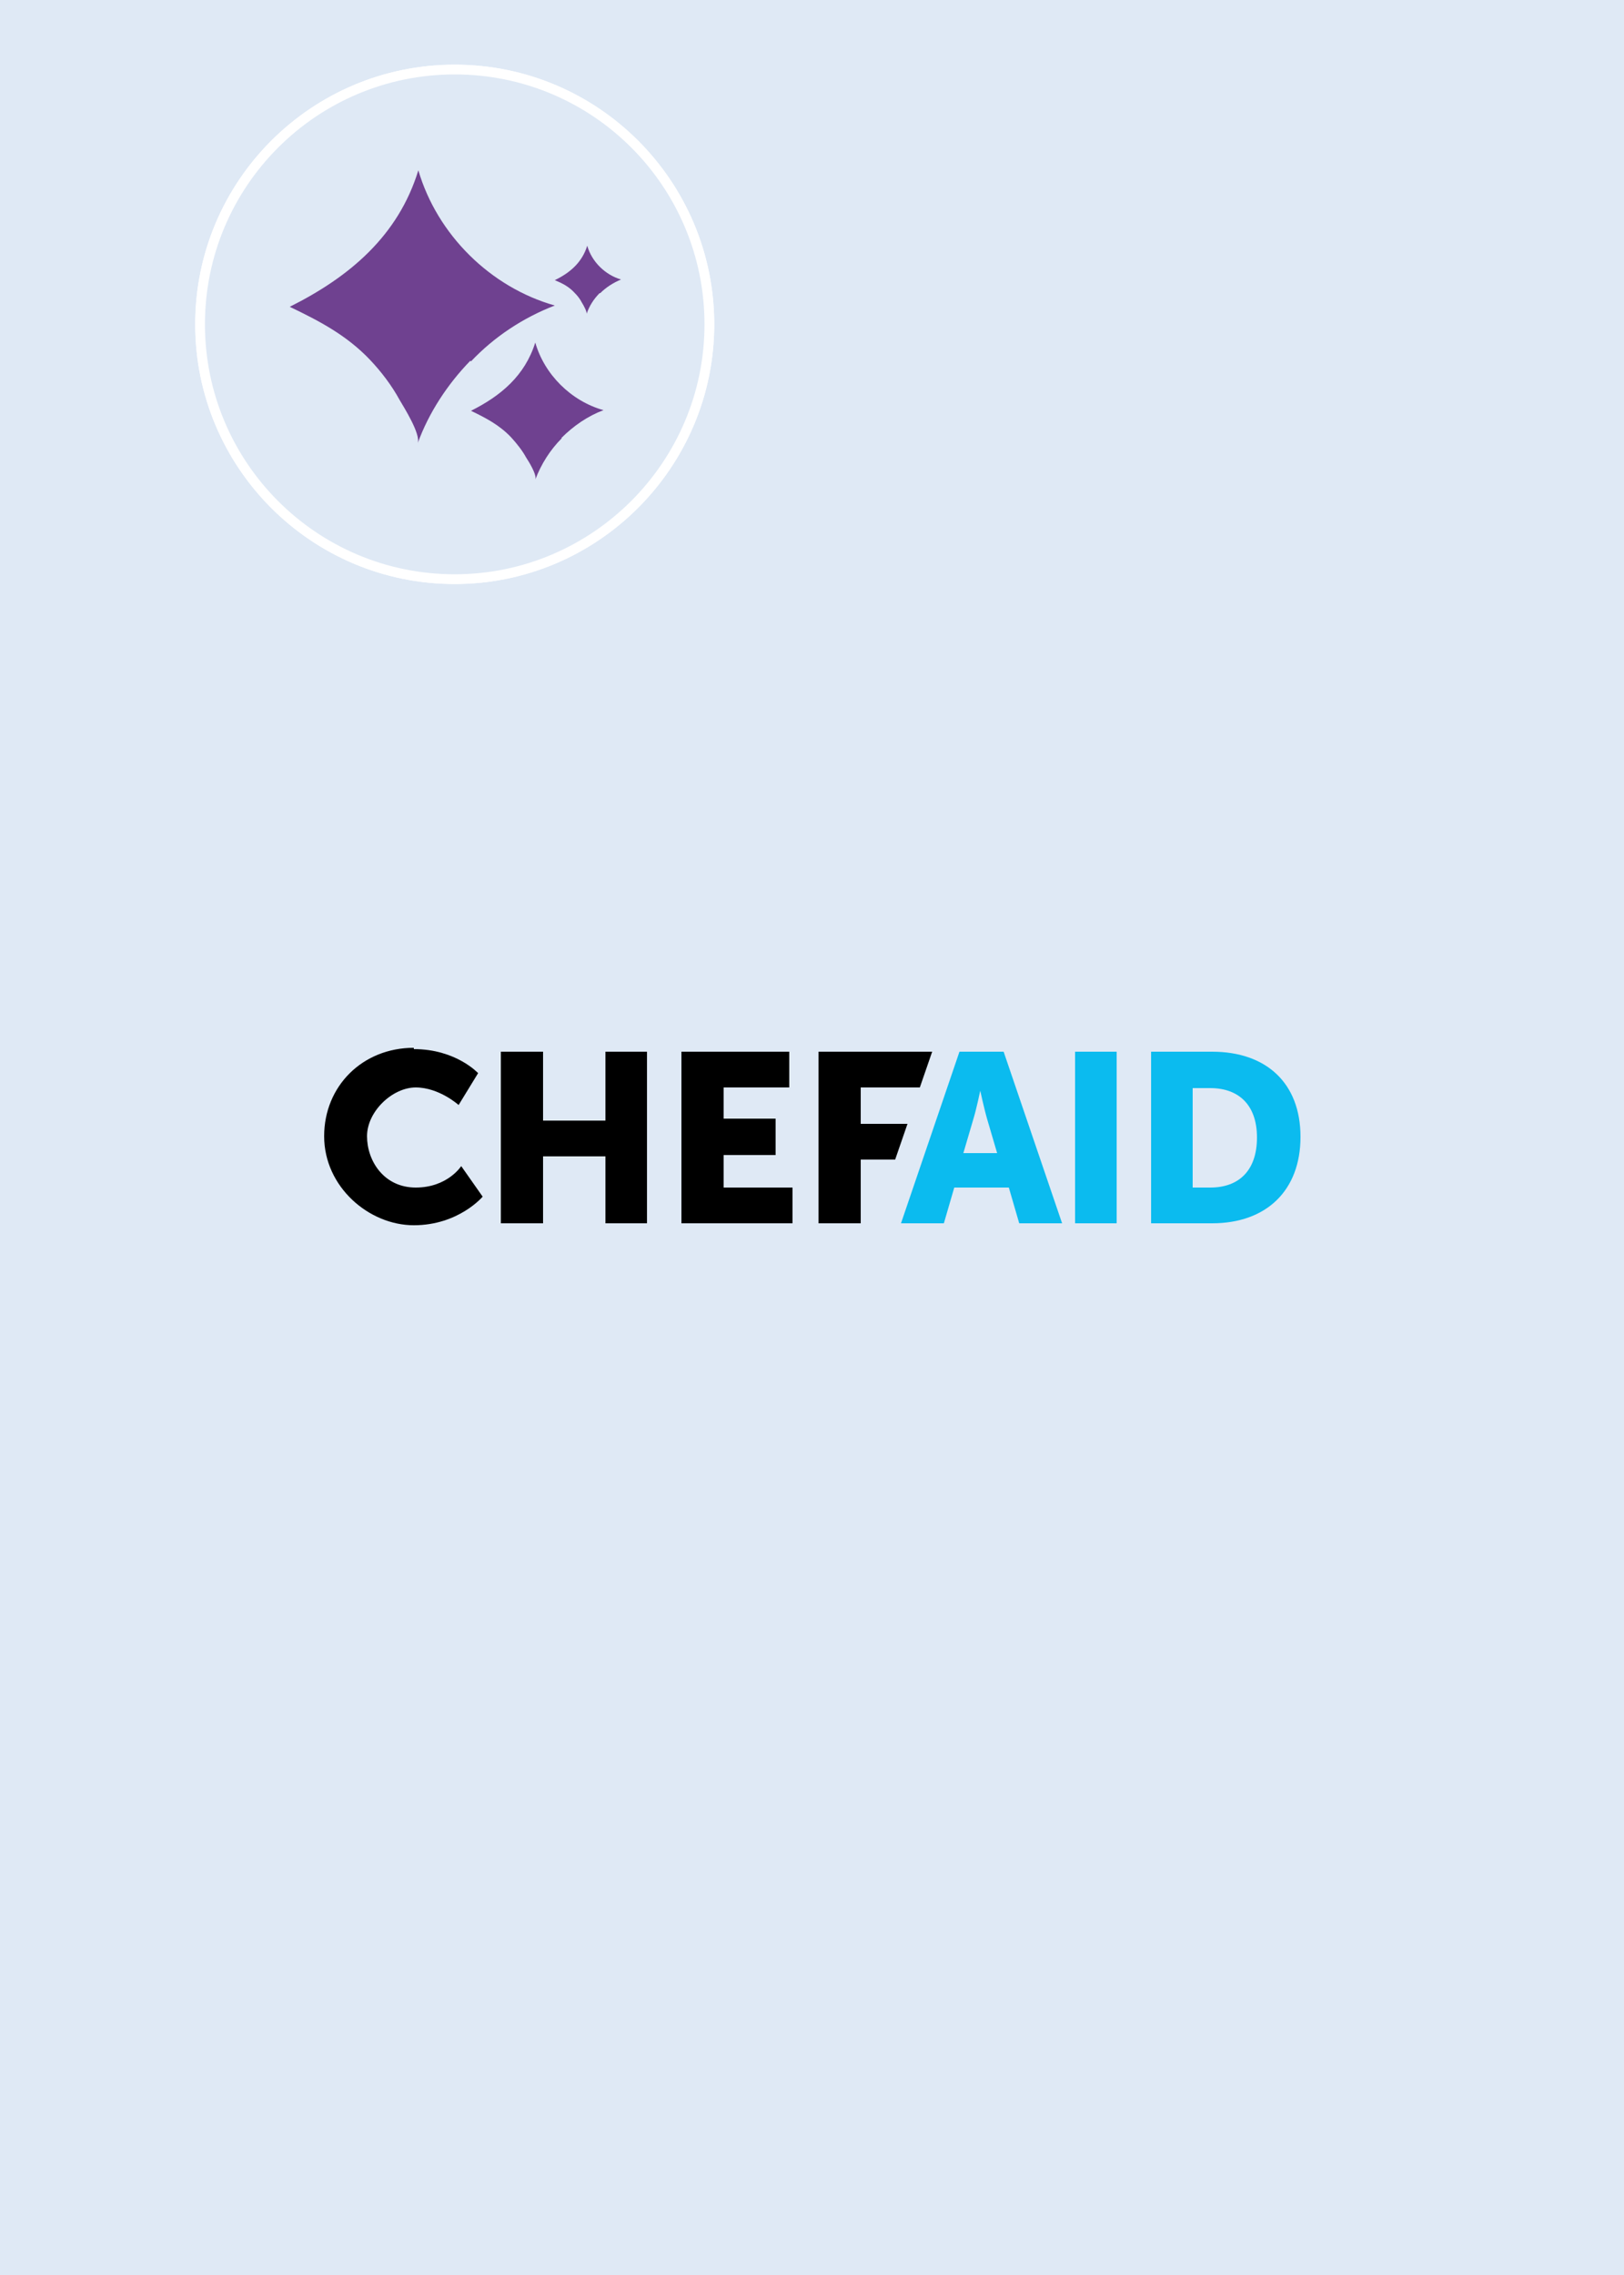
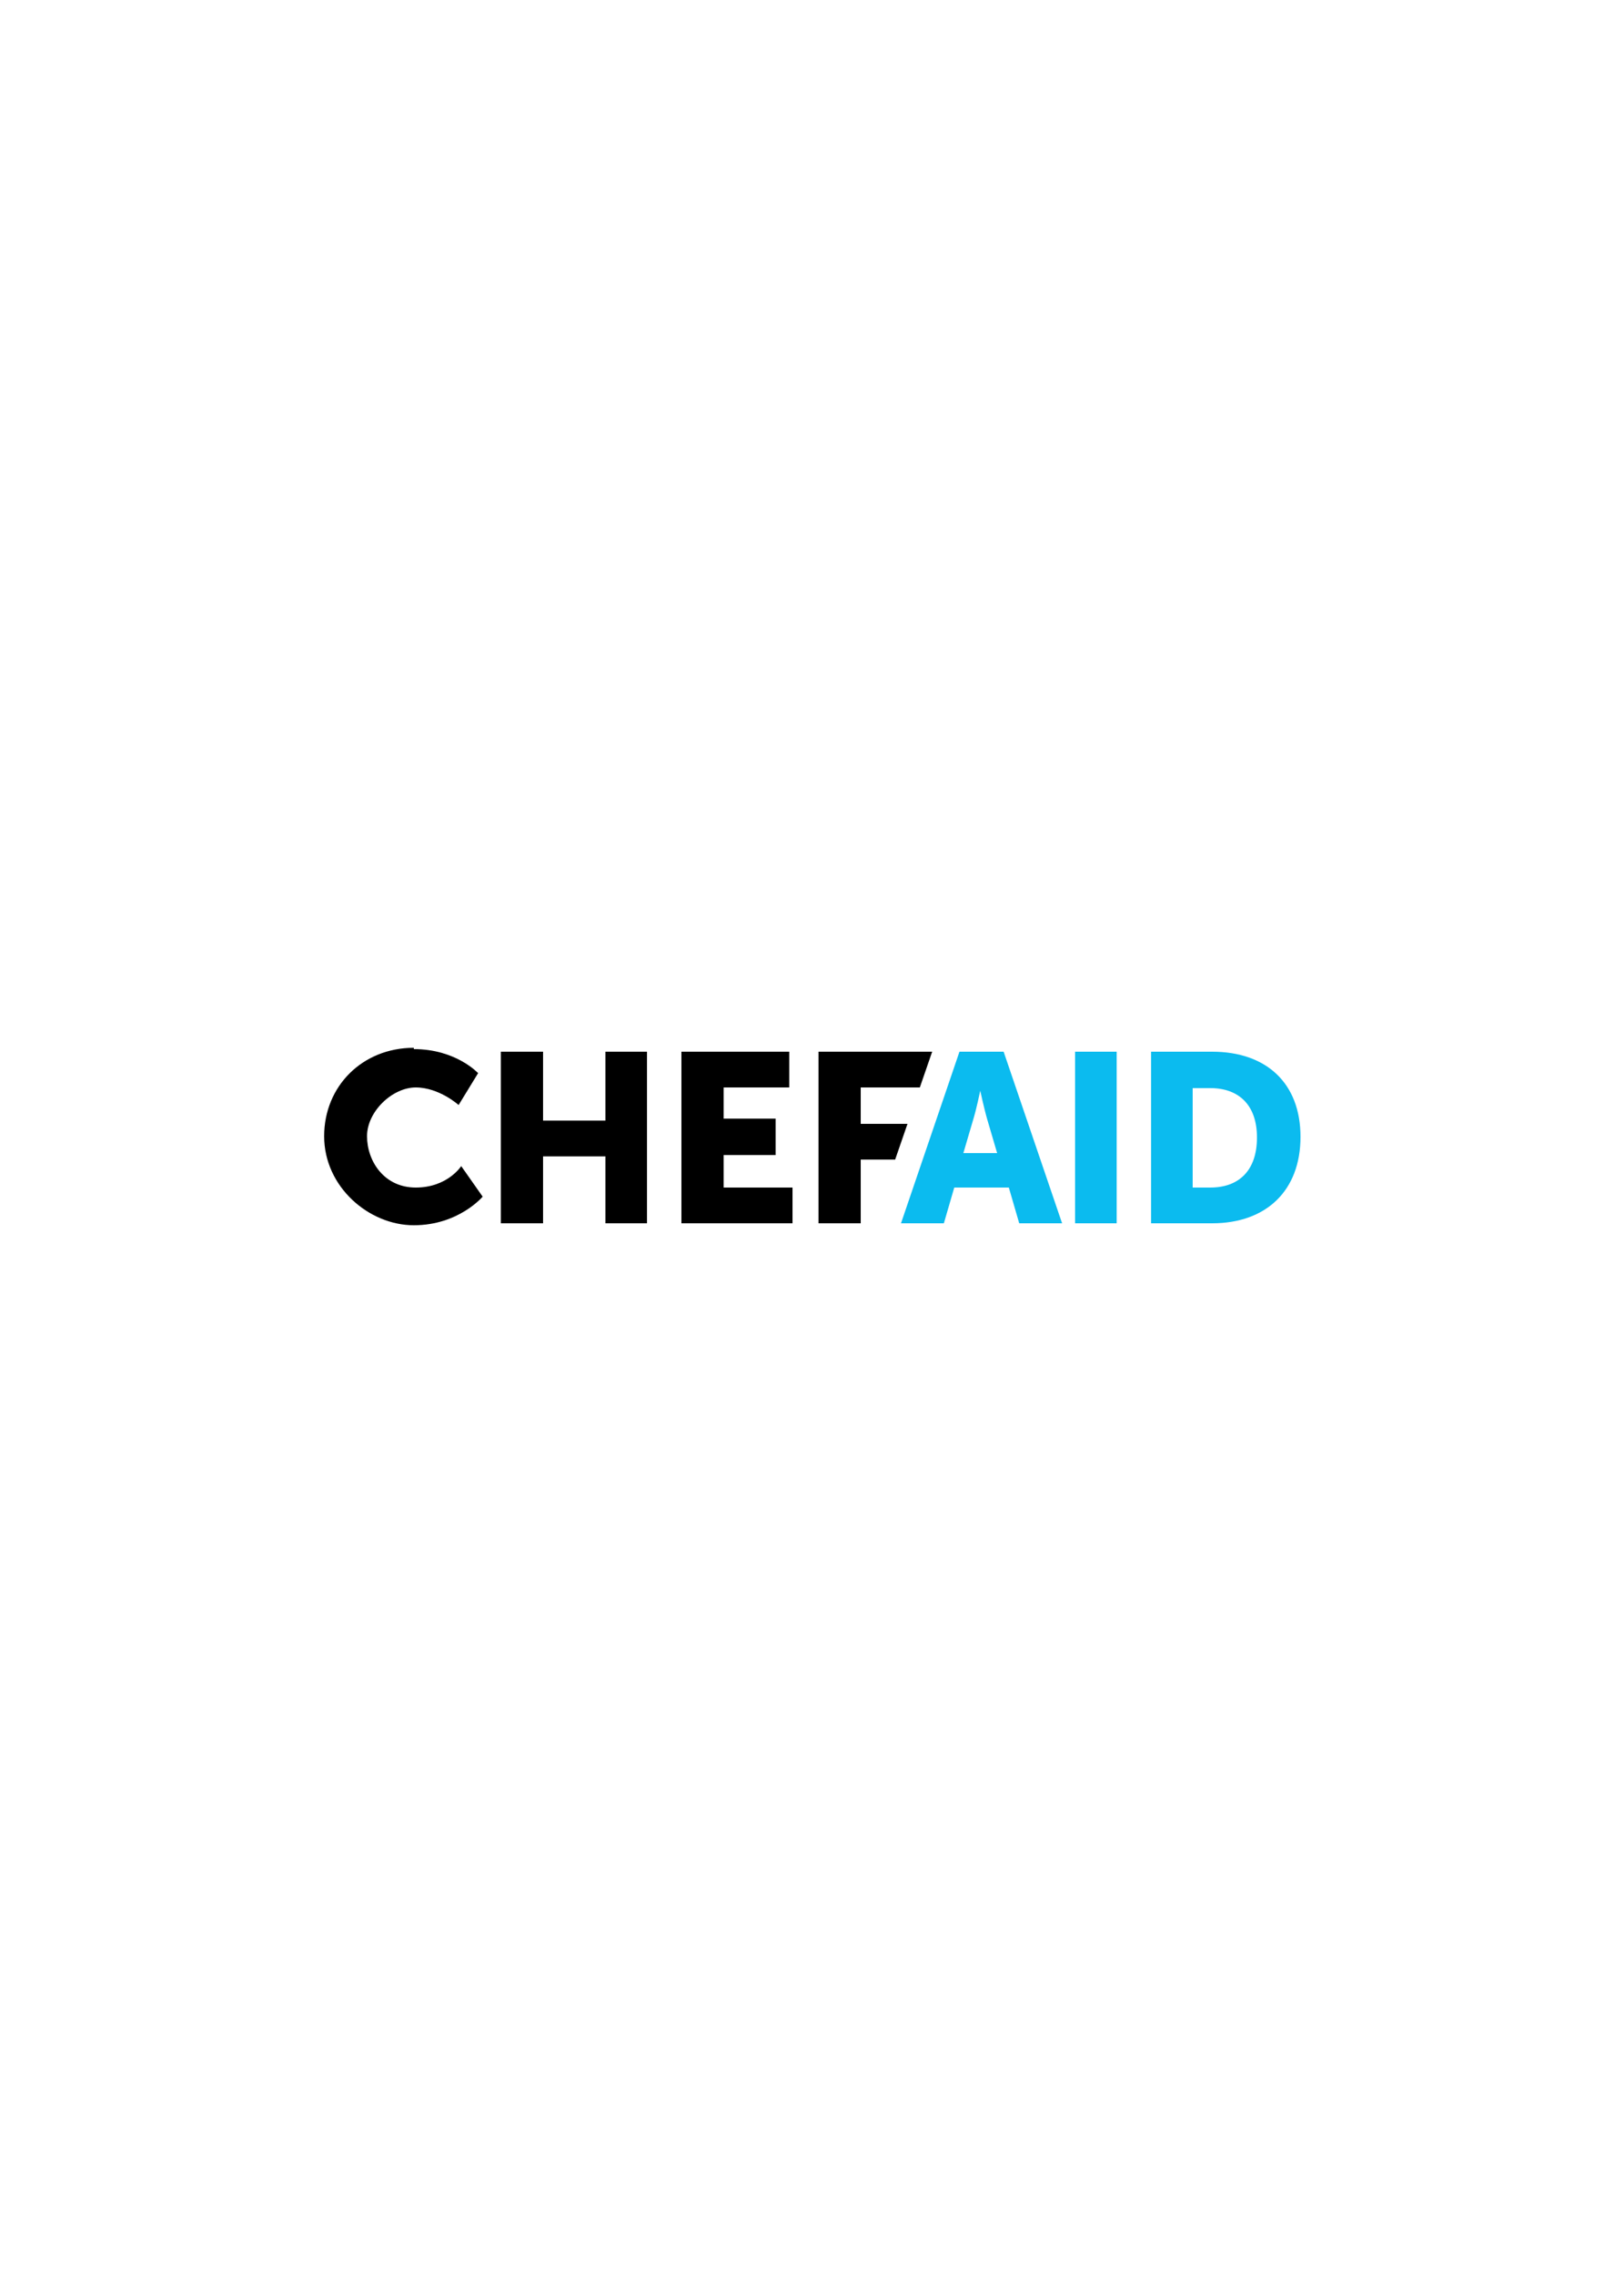
<svg xmlns="http://www.w3.org/2000/svg" id="Layer_1" version="1.1" viewBox="0 0 250 350">
  <defs>
    <style> .st0 { fill: none; } .st1 { fill: #50a395; } .st2 { fill: #0bbbef; } .st3, .st4 { fill: #dfe9f5; } .st5 { fill: #6f4190; } .st6 { fill: #bce5df; } .st6, .st4 { stroke: #fff; stroke-width: 1.5px; } .st7 { clip-path: url(#clippath); } </style>
    <clipPath id="clippath">
-       <rect class="st0" x="0" y="0" width="250" height="350" />
-     </clipPath>
+       </clipPath>
  </defs>
  <g class="st7">
    <g>
      <path class="st3" d="M258.5-8.5H-8.5v367h267V-8.5Z" />
      <path class="st6" d="M70,10.7c21.7,0,39.2,17.6,39.2,39.2s-17.6,39.2-39.2,39.2c-21.7,0-39.2-17.6-39.2-39.2,0-21.7,17.6-39.2,39.2-39.2Z" />
      <path class="st1" d="M52,55.2c-2.9,0-5.2-2.3-5.2-5.2s2.3-5.2,5.2-5.2h36.3c2.9,0,5.2,2.3,5.2,5.2s-2.3,5.2-5.2,5.2h-36.3Z" />
      <path class="st1" d="M65,31.8c0-2.9,2.3-5.2,5.2-5.2s5.2,2.3,5.2,5.2v36.3c0,2.9-2.3,5.2-5.2,5.2s-5.2-2.3-5.2-5.2V31.8Z" />
-       <path class="st4" d="M70,10.7c21.7,0,39.2,17.6,39.2,39.2s-17.6,39.2-39.2,39.2c-21.7,0-39.2-17.6-39.2-39.2,0-21.7,17.6-39.2,39.2-39.2Z" />
      <path class="st5" d="M72.4,55.5c-3.5,3.6-6.4,8-8.1,12.7.5-1.4-2.1-5.5-2.8-6.7-1.2-2.2-2.8-4.3-4.5-6.1-3.6-3.8-7.8-6-12.4-8.2,9.2-4.6,16.7-10.9,19.8-21,2.9,9.9,11.1,18,21,20.8-4.9,1.9-9.3,4.8-12.9,8.6" />
      <path class="st5" d="M86.5,67.4c-1.8,1.8-3.2,4-4.1,6.4.3-.7-1-2.8-1.4-3.4-.6-1.1-1.4-2.1-2.3-3.1-1.8-1.9-3.9-3-6.2-4.1,4.6-2.3,8.3-5.4,9.9-10.5,1.4,4.9,5.5,9,10.5,10.4-2.4.9-4.6,2.4-6.5,4.3" />
      <path class="st5" d="M92.3,45.1c-.9.9-1.6,2-2,3.2.1-.3-.5-1.4-.7-1.7-.3-.6-.7-1.1-1.1-1.5-.9-1-1.9-1.5-3.1-2,2.3-1.1,4.2-2.7,5-5.3.7,2.5,2.8,4.5,5.2,5.2-1.2.5-2.3,1.2-3.2,2.1" />
    </g>
  </g>
  <g id="logo-chefaid">
    <path id="Path" d="M63.7,161.4c6.5,0,9.9,3.7,9.9,3.7l-3,4.9s-3-2.7-6.6-2.7-7.5,3.7-7.5,7.5,2.6,7.9,7.5,7.9,7-3.3,7-3.3l3.3,4.7s-3.7,4.4-10.6,4.4-13.8-5.9-13.8-13.7c0-7.7,5.9-13.6,13.8-13.6Z" />
    <polygon id="Path1" data-name="Path" points="77.1 161.8 83.6 161.8 83.6 172.4 93.2 172.4 93.2 161.8 99.6 161.8 99.6 188.2 93.2 188.2 93.2 177.9 83.6 177.9 83.6 188.2 77.1 188.2 77.1 161.8 77.1 161.8" />
    <polygon id="Path2" data-name="Path" points="104.9 161.8 121.5 161.8 121.5 167.3 111.4 167.3 111.4 172.1 119.4 172.1 119.4 177.7 111.4 177.7 111.4 182.7 122 182.7 122 188.2 104.9 188.2 104.9 161.8" />
    <polygon id="Path3" data-name="Path" points="126 161.8 143.5 161.8 141.6 167.3 132.5 167.3 132.5 172.9 139.7 172.9 137.8 178.4 132.5 178.4 132.5 188.2 126 188.2 126 161.8 126 161.8" />
    <g id="Group">
      <path id="Shape" class="st2" d="M155.1,182.7h-8.2l-1.6,5.5h-6.6l9-26.4h6.8l9,26.4h-6.6l-1.6-5.5ZM150.9,167.8s-.6,2.9-1.1,4.5l-1.5,5.1h5.2l-1.5-5.1c-.5-1.7-1.1-4.5-1.1-4.5h0Z" />
      <polygon id="Path4" data-name="Path" class="st2" points="165.5 161.8 171.9 161.8 171.9 188.2 165.5 188.2 165.5 161.8" />
      <path id="Shape1" data-name="Shape" class="st2" d="M177.2,161.8h9.4c8.3,0,13.6,4.8,13.6,13.1s-5.3,13.3-13.6,13.3h-9.4v-26.4ZM186.3,182.7c4.5,0,7.2-2.7,7.2-7.7s-2.8-7.6-7.2-7.6h-2.7v15.3h2.7Z" />
    </g>
  </g>
</svg>